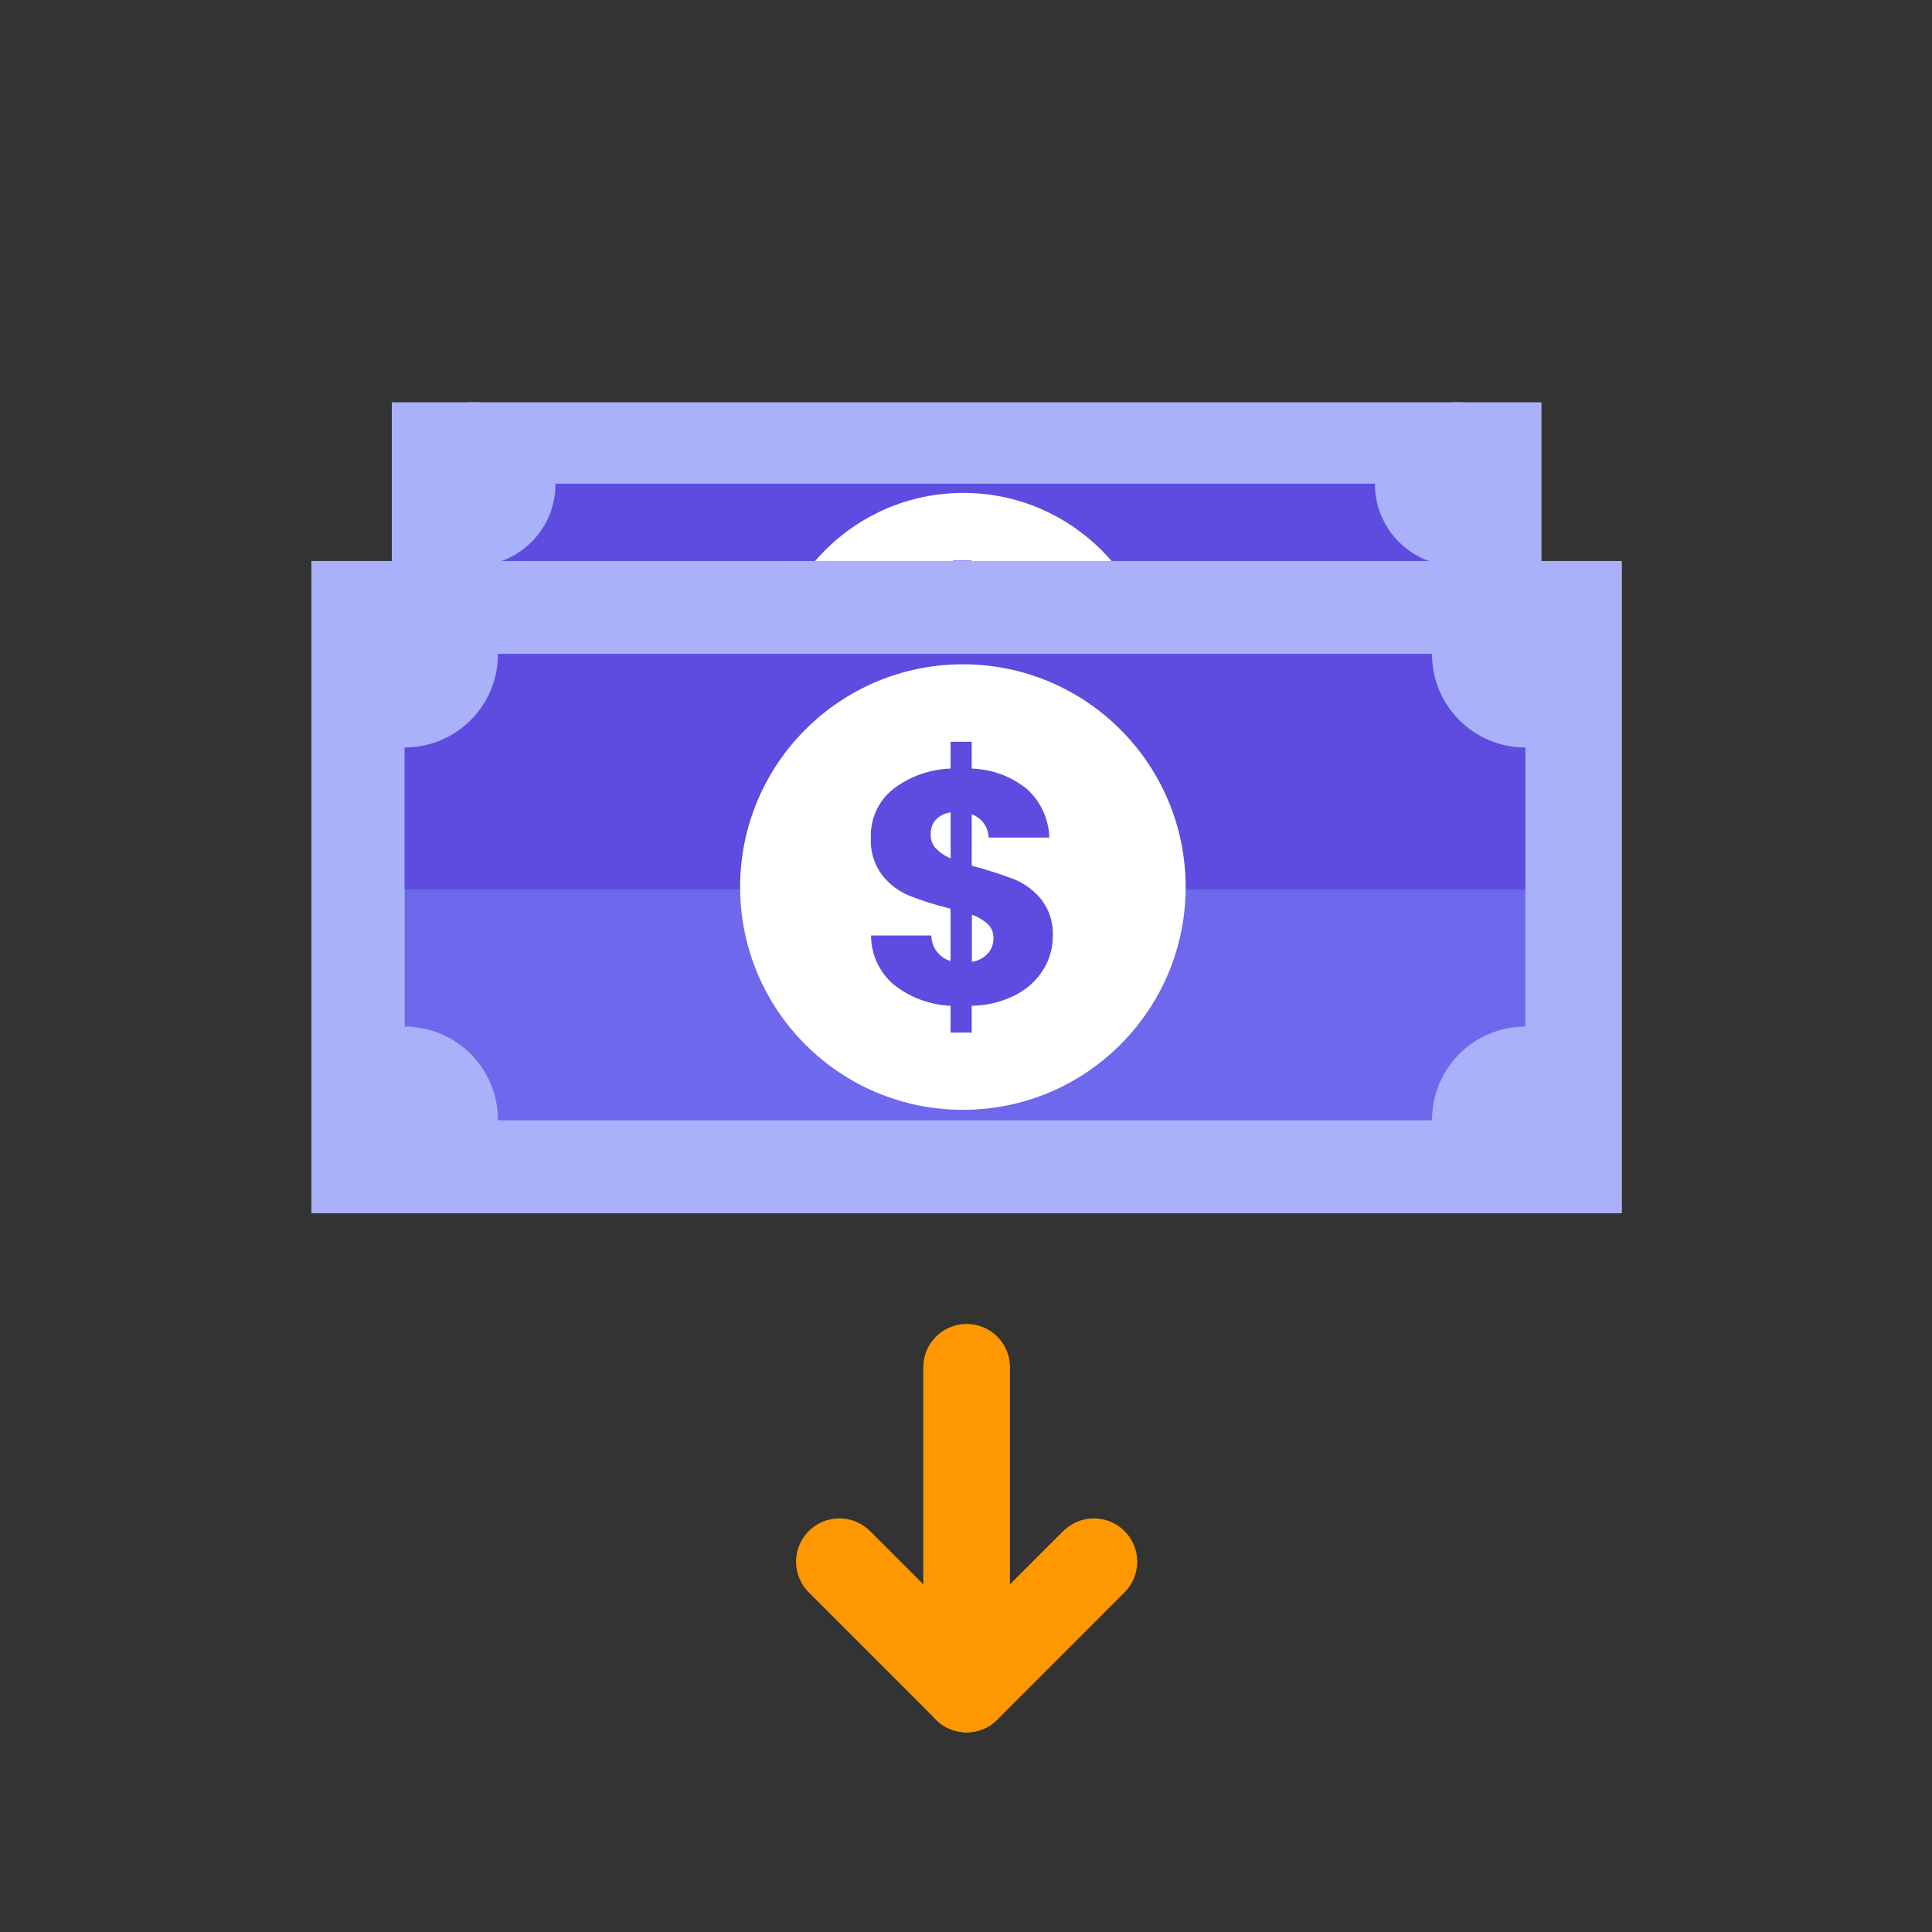
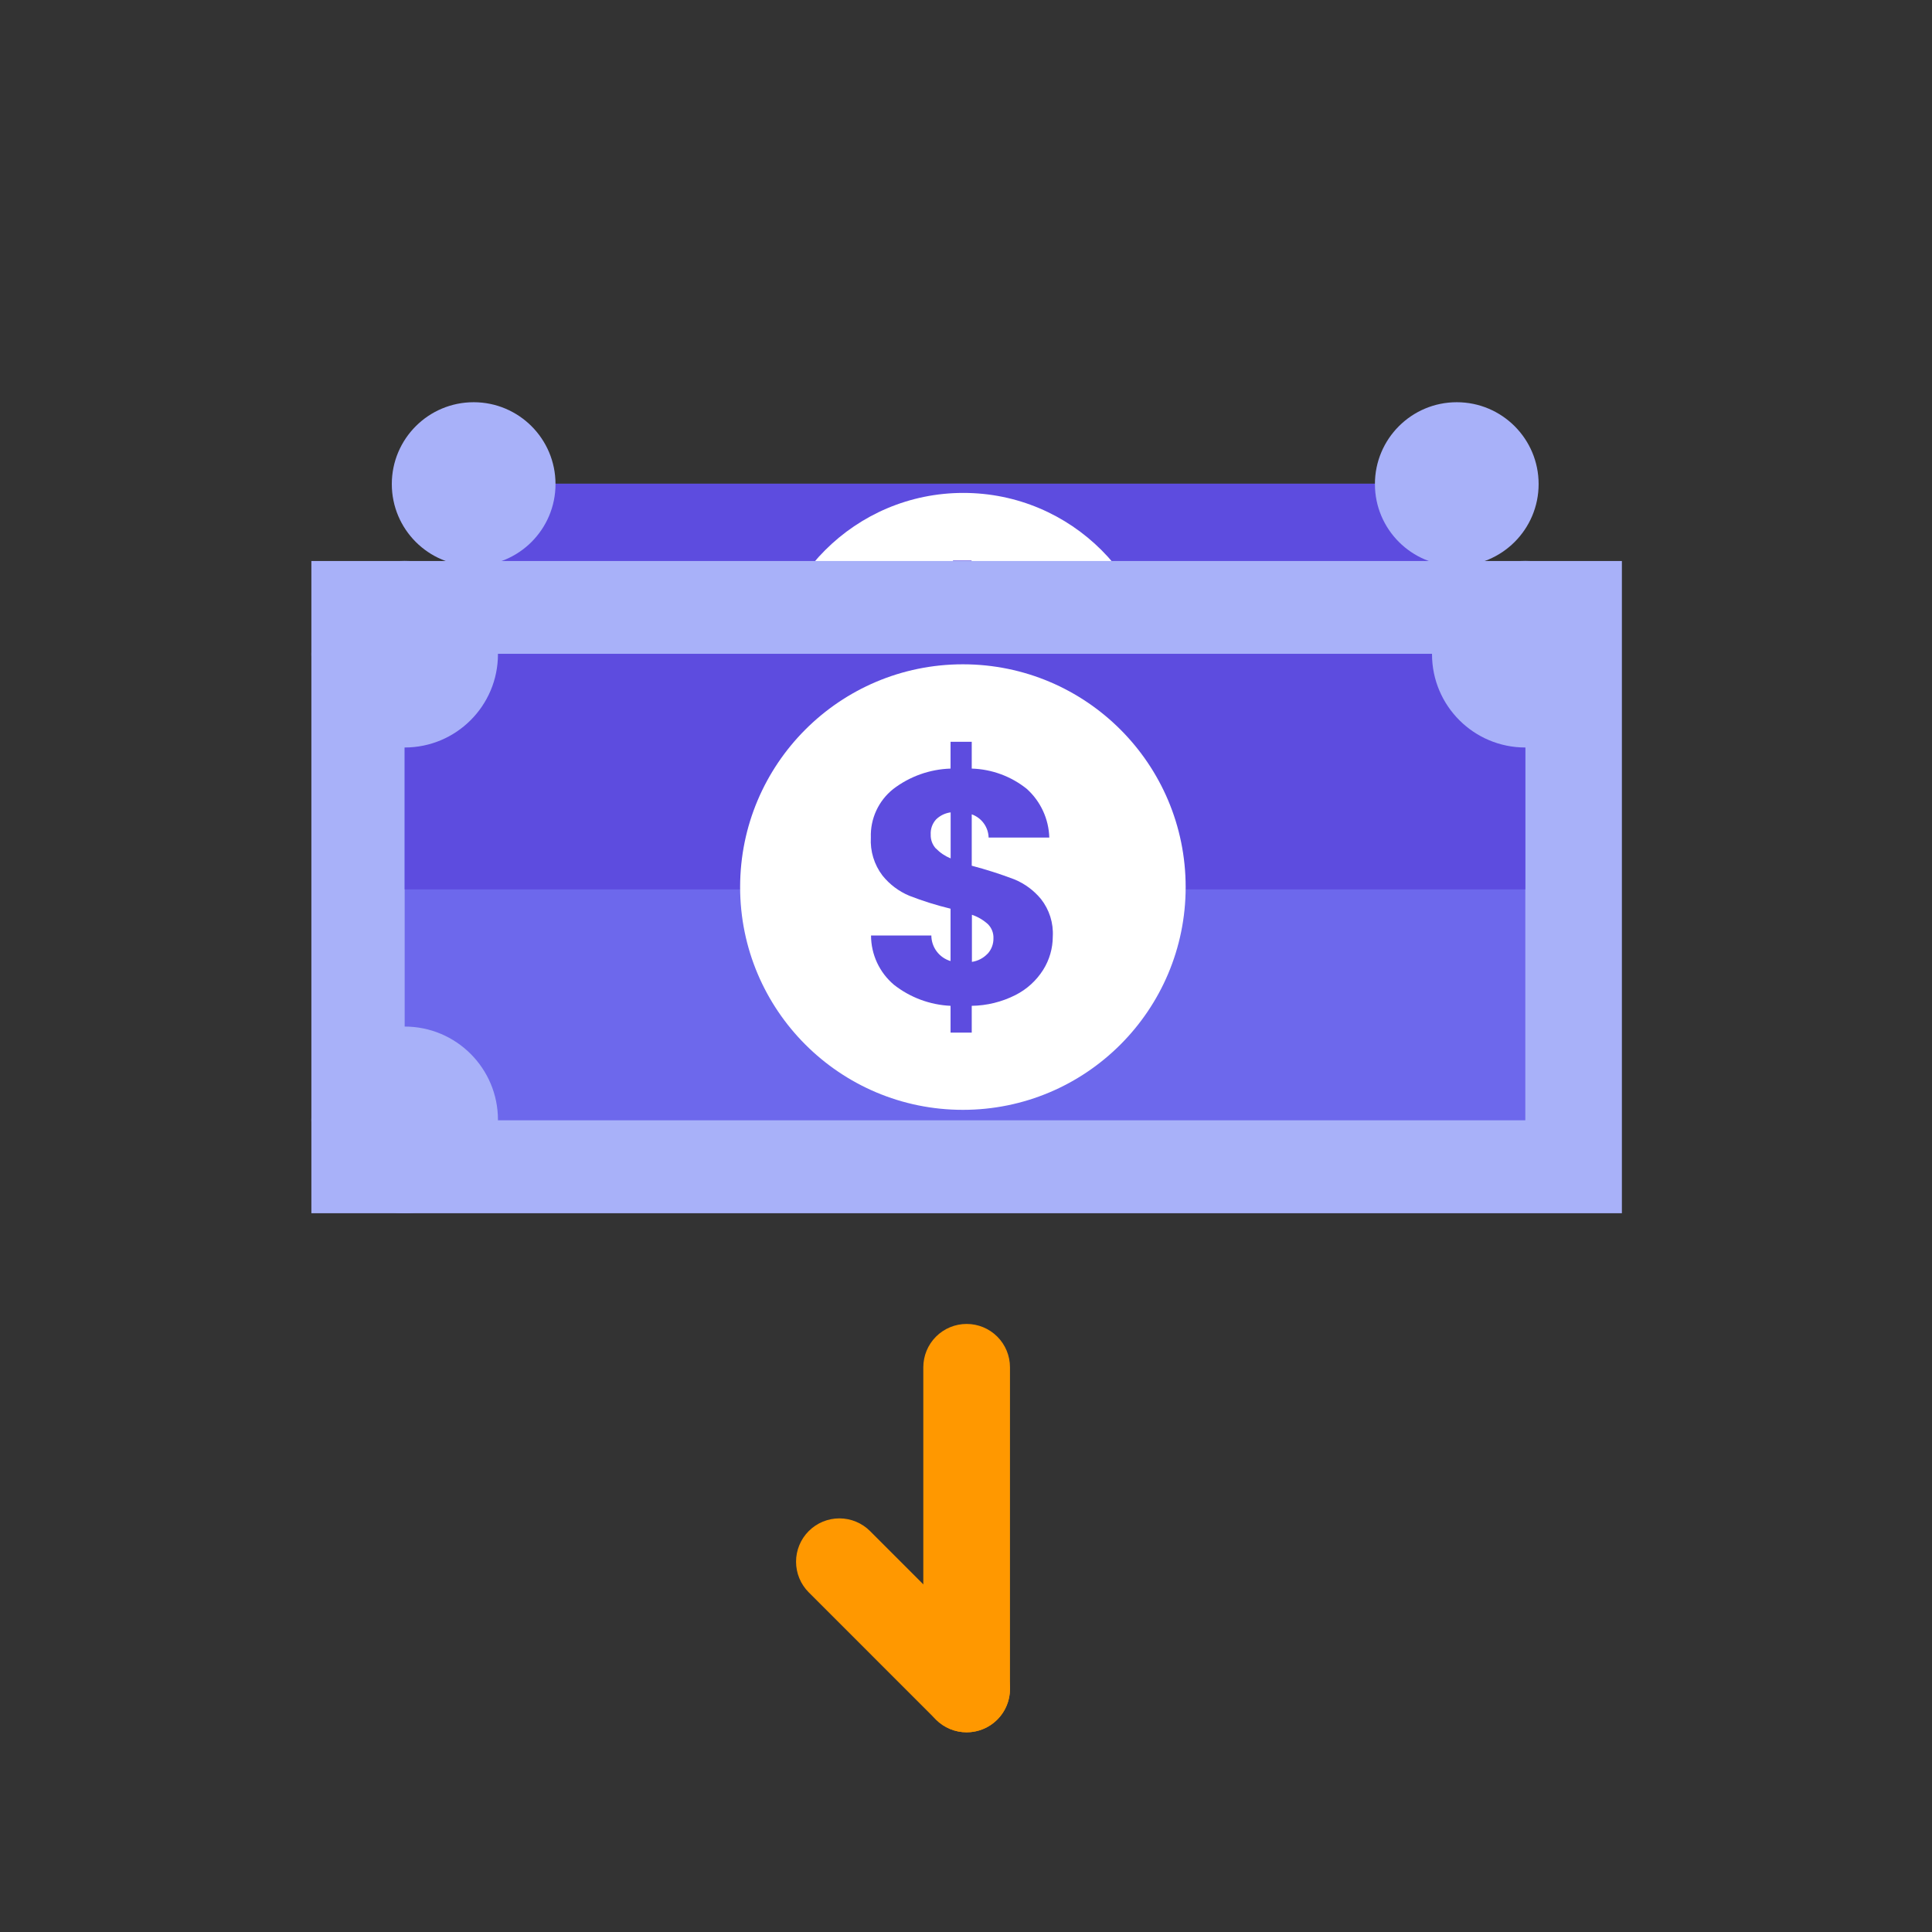
<svg xmlns="http://www.w3.org/2000/svg" width="1024" height="1024" viewBox="0 0 1024 1024" fill="none">
  <rect x="0" y="0" width="1024" height="1024" fill="#333333" stroke="none" />
  <g clip-path="url(#clip0_4_49)">
    <path d="M512.342 918.155C506.25 918.155 500.408 915.735 496.1 911.427C491.792 907.119 489.372 901.277 489.372 895.185V724.685C489.372 718.593 491.792 712.75 496.1 708.442C500.408 704.135 506.25 701.715 512.342 701.715C518.434 701.715 524.277 704.135 528.585 708.442C532.892 712.75 535.312 718.593 535.312 724.685V895.185C535.312 901.277 532.892 907.119 528.585 911.427C524.277 915.735 518.434 918.155 512.342 918.155Z" fill="#FF9800" />
    <path d="M512.34 918.155C509.322 918.161 506.333 917.57 503.545 916.416C500.757 915.261 498.225 913.567 496.095 911.43L428.653 843.988C424.344 839.679 421.924 833.836 421.924 827.743C421.924 821.65 424.344 815.806 428.653 811.498C432.961 807.19 438.805 804.769 444.898 804.769C450.991 804.769 456.834 807.19 461.142 811.498L528.585 878.94C531.798 882.153 533.987 886.246 534.873 890.702C535.76 895.159 535.305 899.778 533.566 903.976C531.827 908.174 528.882 911.762 525.104 914.286C521.326 916.81 516.884 918.156 512.34 918.155Z" fill="#FF9800" />
-     <path d="M512.343 918.155C507.8 918.156 503.358 916.81 499.579 914.286C495.801 911.762 492.856 908.174 491.117 903.976C489.378 899.778 488.923 895.159 489.81 890.702C490.697 886.246 492.885 882.153 496.098 878.94L563.541 811.498C567.849 807.19 573.693 804.769 579.786 804.769C585.879 804.769 591.722 807.19 596.03 811.498C600.339 815.806 602.759 821.65 602.759 827.743C602.759 833.836 600.339 839.679 596.03 843.988L528.588 911.43C526.458 913.567 523.926 915.261 521.138 916.416C518.35 917.57 515.361 918.161 512.343 918.155Z" fill="#FF9800" />
-     <path d="M207.665 213.232L207.665 516.486H817.013V213.232L207.665 213.232Z" fill="#A8B1F9" />
    <path d="M772.116 256.378H251.049V473.244H772.116V256.378Z" fill="#6D68EC" />
    <path d="M772.116 256.378H251.049V365.924H772.116V256.378Z" fill="#5D4CDF" />
    <path d="M510.588 468.414C567.792 468.414 614.166 422.04 614.166 364.835C614.166 307.63 567.792 261.256 510.588 261.256C453.383 261.256 407.009 307.63 407.009 364.835C407.009 422.04 453.383 468.414 510.588 468.414Z" fill="white" />
    <path d="M772.118 299.95C796.078 299.95 815.501 280.527 815.501 256.568C815.501 232.608 796.078 213.185 772.118 213.185C748.158 213.185 728.735 232.608 728.735 256.568C728.735 280.527 748.158 299.95 772.118 299.95Z" fill="#A8B1F9" />
-     <path d="M772.118 516.438C796.078 516.438 815.501 497.015 815.501 473.056C815.501 449.096 796.078 429.673 772.118 429.673C748.158 429.673 728.735 449.096 728.735 473.056C728.735 497.015 748.158 516.438 772.118 516.438Z" fill="#A8B1F9" />
    <path d="M251.048 299.95C275.007 299.95 294.431 280.527 294.431 256.568C294.431 232.608 275.007 213.185 251.048 213.185C227.088 213.185 207.665 232.608 207.665 256.568C207.665 280.527 227.088 299.95 251.048 299.95Z" fill="#A8B1F9" />
    <path d="M251.048 516.438C275.007 516.438 294.431 497.015 294.431 473.055C294.431 449.096 275.007 429.672 251.048 429.672C227.088 429.672 207.665 449.096 207.665 473.055C207.665 497.015 227.088 516.438 251.048 516.438Z" fill="#A8B1F9" />
    <path d="M547.909 403.34C544.735 408.335 540.267 412.377 534.98 415.038C528.685 418.209 521.757 419.925 514.709 420.058V432.514H504.858V419.916C495.273 419.475 486.065 416.047 478.525 410.112C475.198 407.299 472.522 403.796 470.682 399.846C468.842 395.897 467.882 391.594 467.869 387.237H495.907C495.946 389.906 496.835 392.493 498.445 394.622C500.054 396.751 502.301 398.312 504.858 399.077V374.734C498.421 373.156 492.093 371.162 485.914 368.766C481.017 366.686 476.707 363.433 473.363 359.294C469.516 354.218 467.602 347.939 467.964 341.581C467.821 337.282 468.685 333.01 470.485 329.104C472.286 325.198 474.974 321.767 478.336 319.084C486.038 313.193 495.401 309.878 505.095 309.612V297.109H514.946V309.565C524.273 309.864 533.25 313.188 540.521 319.037C543.704 321.908 546.273 325.394 548.072 329.285C549.871 333.176 550.863 337.391 550.988 341.675H522.571C522.513 339.29 521.729 336.979 520.325 335.05C518.92 333.121 516.961 331.665 514.709 330.877V354.558C521.388 356.293 527.965 358.396 534.412 360.857C539.237 362.836 543.499 365.976 546.82 369.997C550.71 374.982 552.662 381.208 552.314 387.521C552.383 393.106 550.854 398.594 547.909 403.34ZM498.133 346.885C500.072 348.92 502.409 350.532 505 351.621V330.072C502.444 330.416 500.068 331.579 498.228 333.387C497.366 334.329 496.704 335.436 496.28 336.64C495.857 337.845 495.682 339.123 495.765 340.397C495.709 342.78 496.555 345.098 498.133 346.885ZM522.192 395.857C524.006 393.887 524.975 391.286 524.892 388.61C524.933 387.404 524.728 386.202 524.288 385.078C523.848 383.954 523.184 382.932 522.334 382.074C520.174 380.101 517.626 378.6 514.851 377.67V399.551C517.593 399.148 520.124 397.849 522.05 395.857H522.192Z" fill="#5D4CDF" />
    <path d="M165.039 297.346L165.039 643.034H859.637V297.346L165.039 297.346Z" fill="#A8B1F9" />
    <path d="M808.444 346.554H214.488V593.779H808.444V346.554Z" fill="#6D68EC" />
    <path d="M808.444 346.554H214.488V471.398H808.444V346.554Z" fill="#5D4CDF" />
    <path d="M510.352 588.238C575.561 588.238 628.424 535.376 628.424 470.167C628.424 404.958 575.561 352.095 510.352 352.095C445.144 352.095 392.281 404.958 392.281 470.167C392.281 535.376 445.144 588.238 510.352 588.238Z" fill="white" />
    <path d="M808.442 396.188C835.75 396.188 857.887 374.051 857.887 346.743C857.887 319.436 835.75 297.298 808.442 297.298C781.134 297.298 758.997 319.436 758.997 346.743C758.997 374.051 781.134 396.188 808.442 396.188Z" fill="#A8B1F9" />
-     <path d="M808.442 642.987C835.75 642.987 857.887 620.849 857.887 593.542C857.887 566.234 835.75 544.097 808.442 544.097C781.134 544.097 758.997 566.234 758.997 593.542C758.997 620.849 781.134 642.987 808.442 642.987Z" fill="#A8B1F9" />
    <path d="M214.484 396.188C241.792 396.188 263.929 374.051 263.929 346.743C263.929 319.436 241.792 297.298 214.484 297.298C187.176 297.298 165.039 319.436 165.039 346.743C165.039 374.051 187.176 396.188 214.484 396.188Z" fill="#A8B1F9" />
    <path d="M214.484 642.987C241.792 642.987 263.929 620.849 263.929 593.542C263.929 566.234 241.792 544.097 214.484 544.097C187.176 544.097 165.039 566.234 165.039 593.542C165.039 620.849 187.176 642.987 214.484 642.987Z" fill="#A8B1F9" />
    <path d="M552.881 514.07C549.275 519.777 544.183 524.394 538.152 527.426C530.978 531.048 523.075 532.992 515.04 533.109V547.318H503.815V533.109C492.886 532.605 482.387 528.697 473.788 521.932C469.995 518.723 466.945 514.726 464.852 510.219C462.758 505.713 461.67 500.805 461.664 495.836H493.632C493.65 498.888 494.649 501.853 496.483 504.293C498.317 506.733 500.888 508.517 503.815 509.381V481.628C496.376 479.832 489.065 477.538 481.934 474.76C476.381 472.43 471.497 468.751 467.726 464.057C463.335 458.28 461.152 451.125 461.569 443.881C461.402 438.975 462.386 434.098 464.442 429.641C466.498 425.183 469.569 421.269 473.409 418.211C482.161 411.505 492.795 407.712 503.815 407.366V393.157H515.04V407.366C525.674 407.685 535.915 411.459 544.214 418.117C547.844 421.39 550.772 425.365 552.824 429.801C554.875 434.237 556.006 439.043 556.149 443.928H523.991C523.917 441.212 523.023 438.581 521.425 436.383C519.827 434.185 517.601 432.522 515.04 431.614V458.847C522.66 460.849 530.169 463.252 537.536 466.046C543.065 468.305 547.947 471.902 551.744 476.513C556.184 482.159 558.407 489.233 557.996 496.404C557.991 502.658 556.218 508.782 552.881 514.07ZM496.048 449.706C498.262 451.98 500.922 453.77 503.862 454.963V430.573C500.952 430.95 498.242 432.263 496.143 434.314C495.159 435.391 494.401 436.654 493.913 438.029C493.425 439.404 493.217 440.862 493.301 442.318C493.201 445.039 494.17 447.691 496 449.706H496.048ZM523.422 505.545C525.479 503.317 526.598 500.383 526.548 497.352C526.607 495.973 526.381 494.597 525.884 493.309C525.386 492.022 524.629 490.85 523.659 489.869C521.198 487.62 518.294 485.911 515.134 484.848V509.808C518.281 509.349 521.183 507.848 523.375 505.545H523.422Z" fill="#5D4CDF" />
  </g>
  <defs>
    <clipPath id="clip0_4_49">
      <rect width="1023" height="1023" fill="white" transform="translate(0.84 0.06)" />
    </clipPath>
  </defs>
</svg>